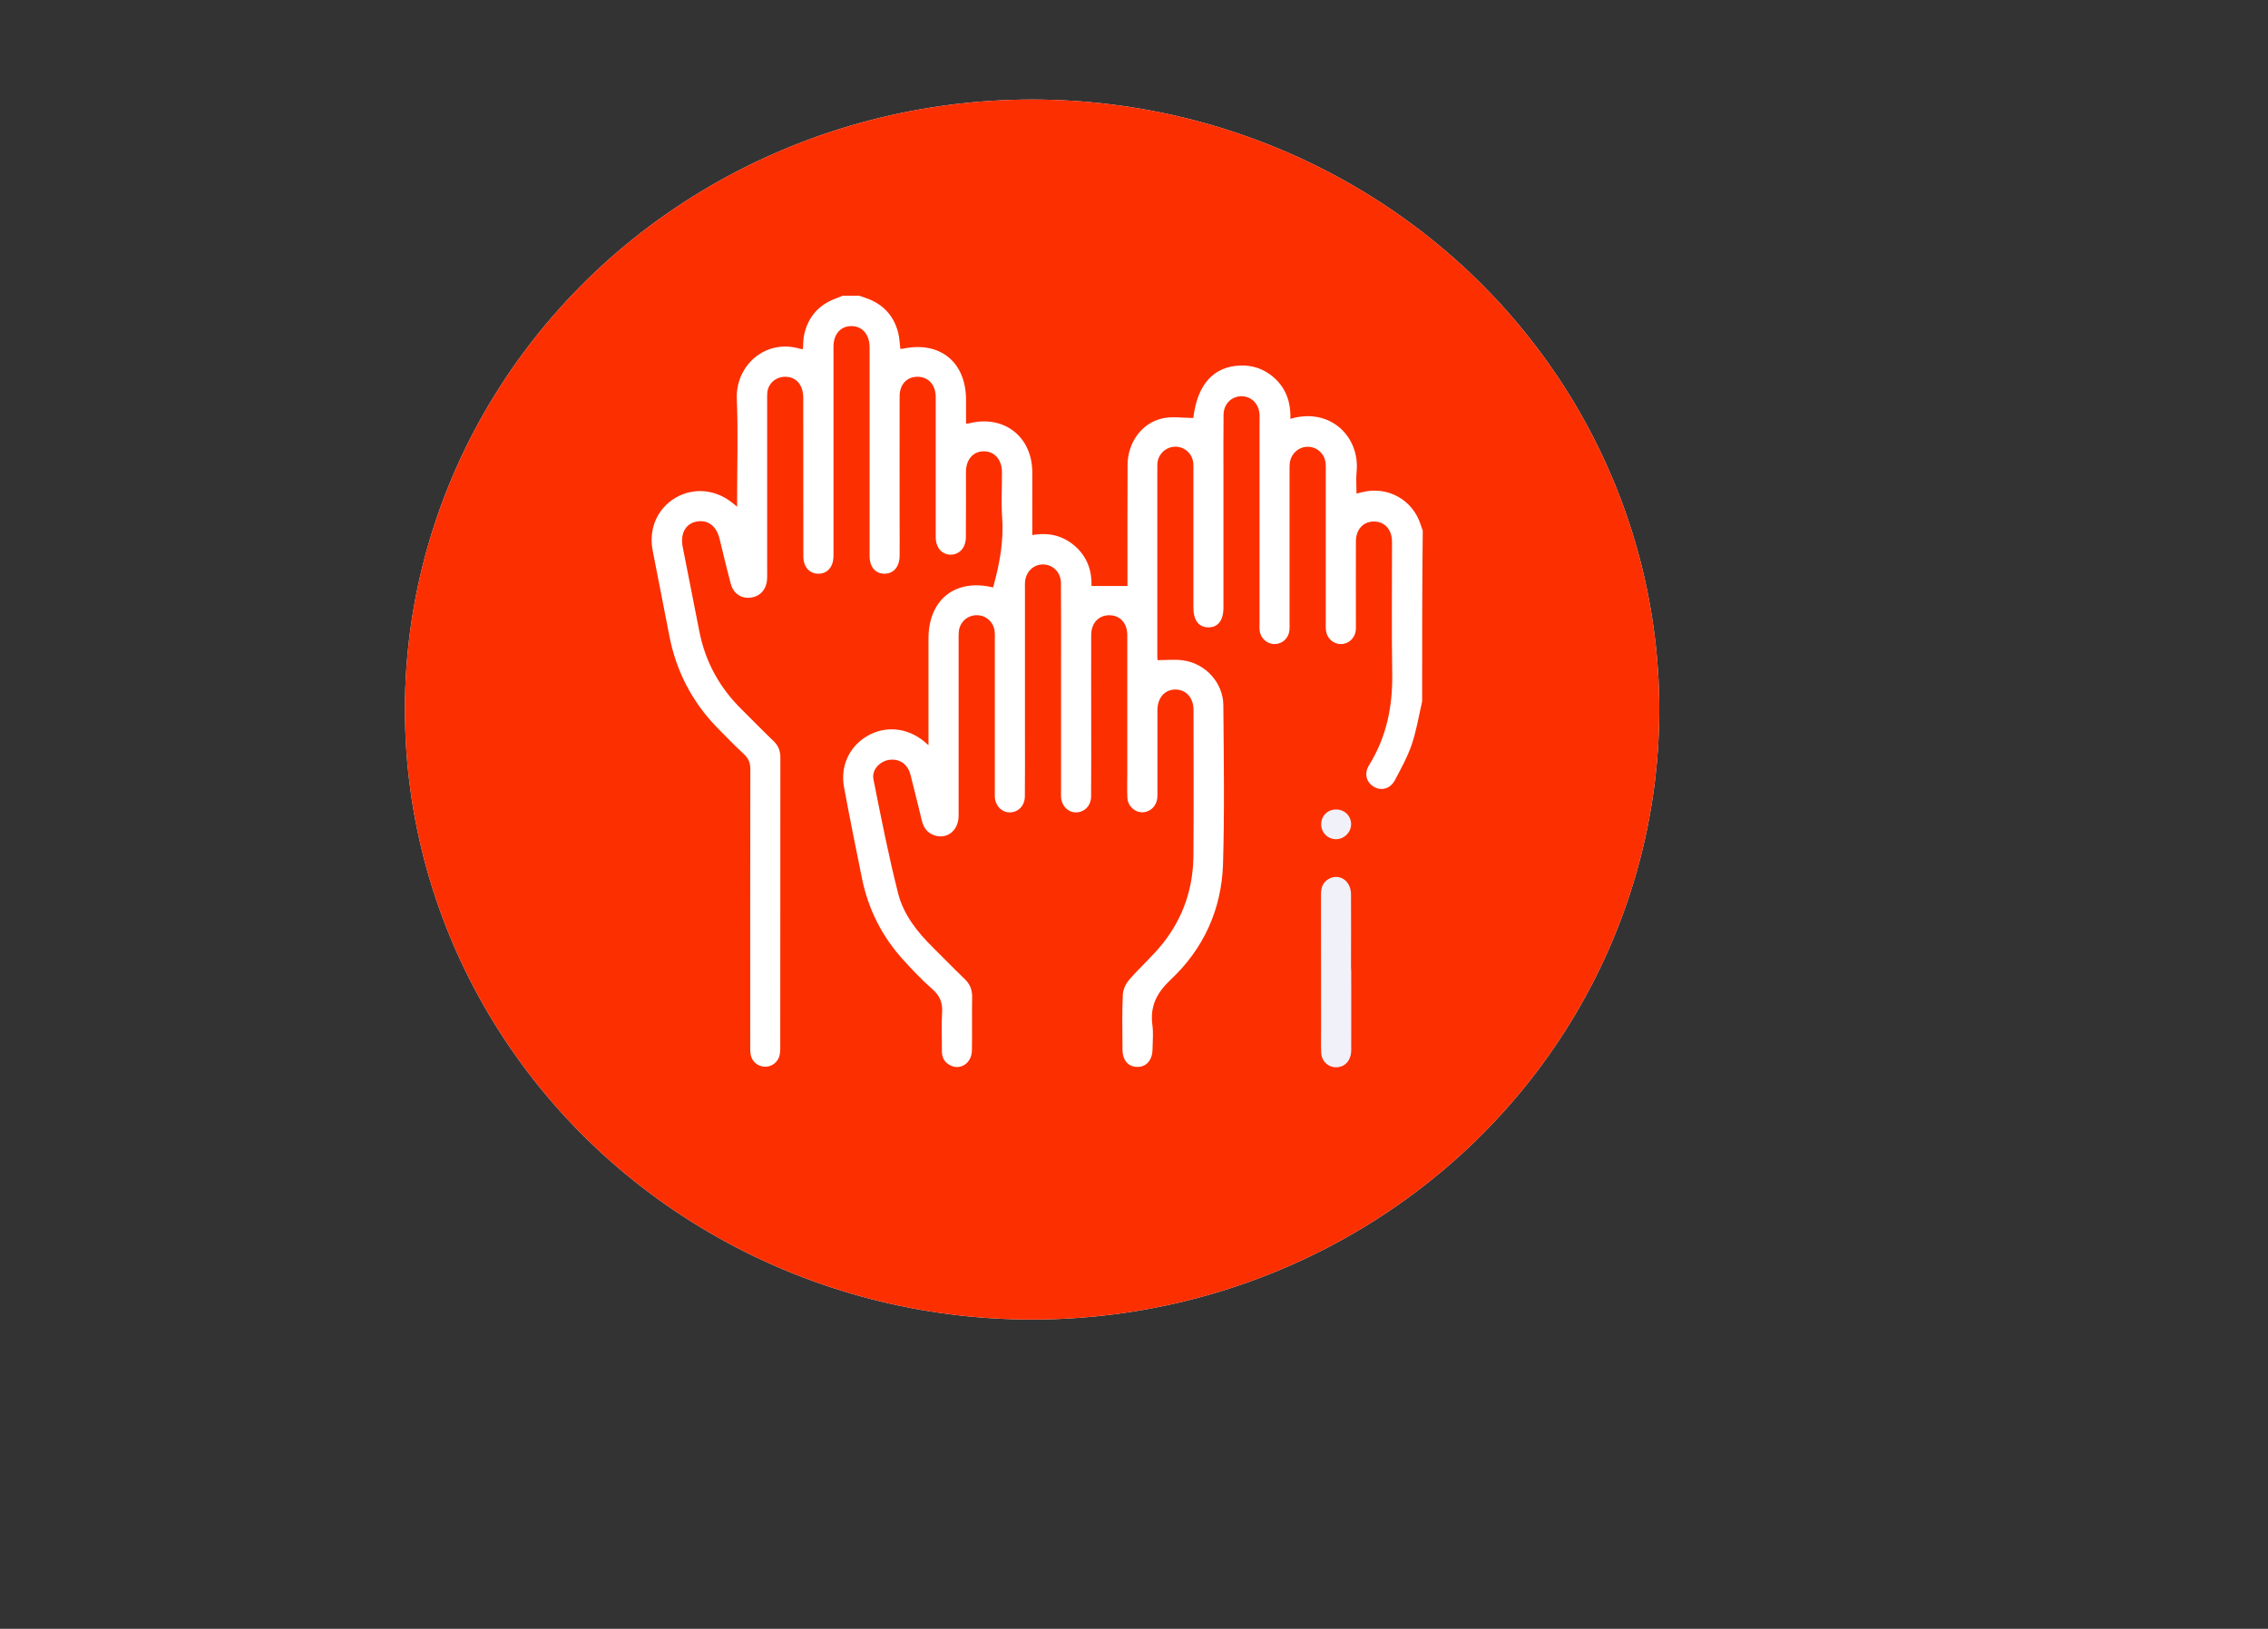
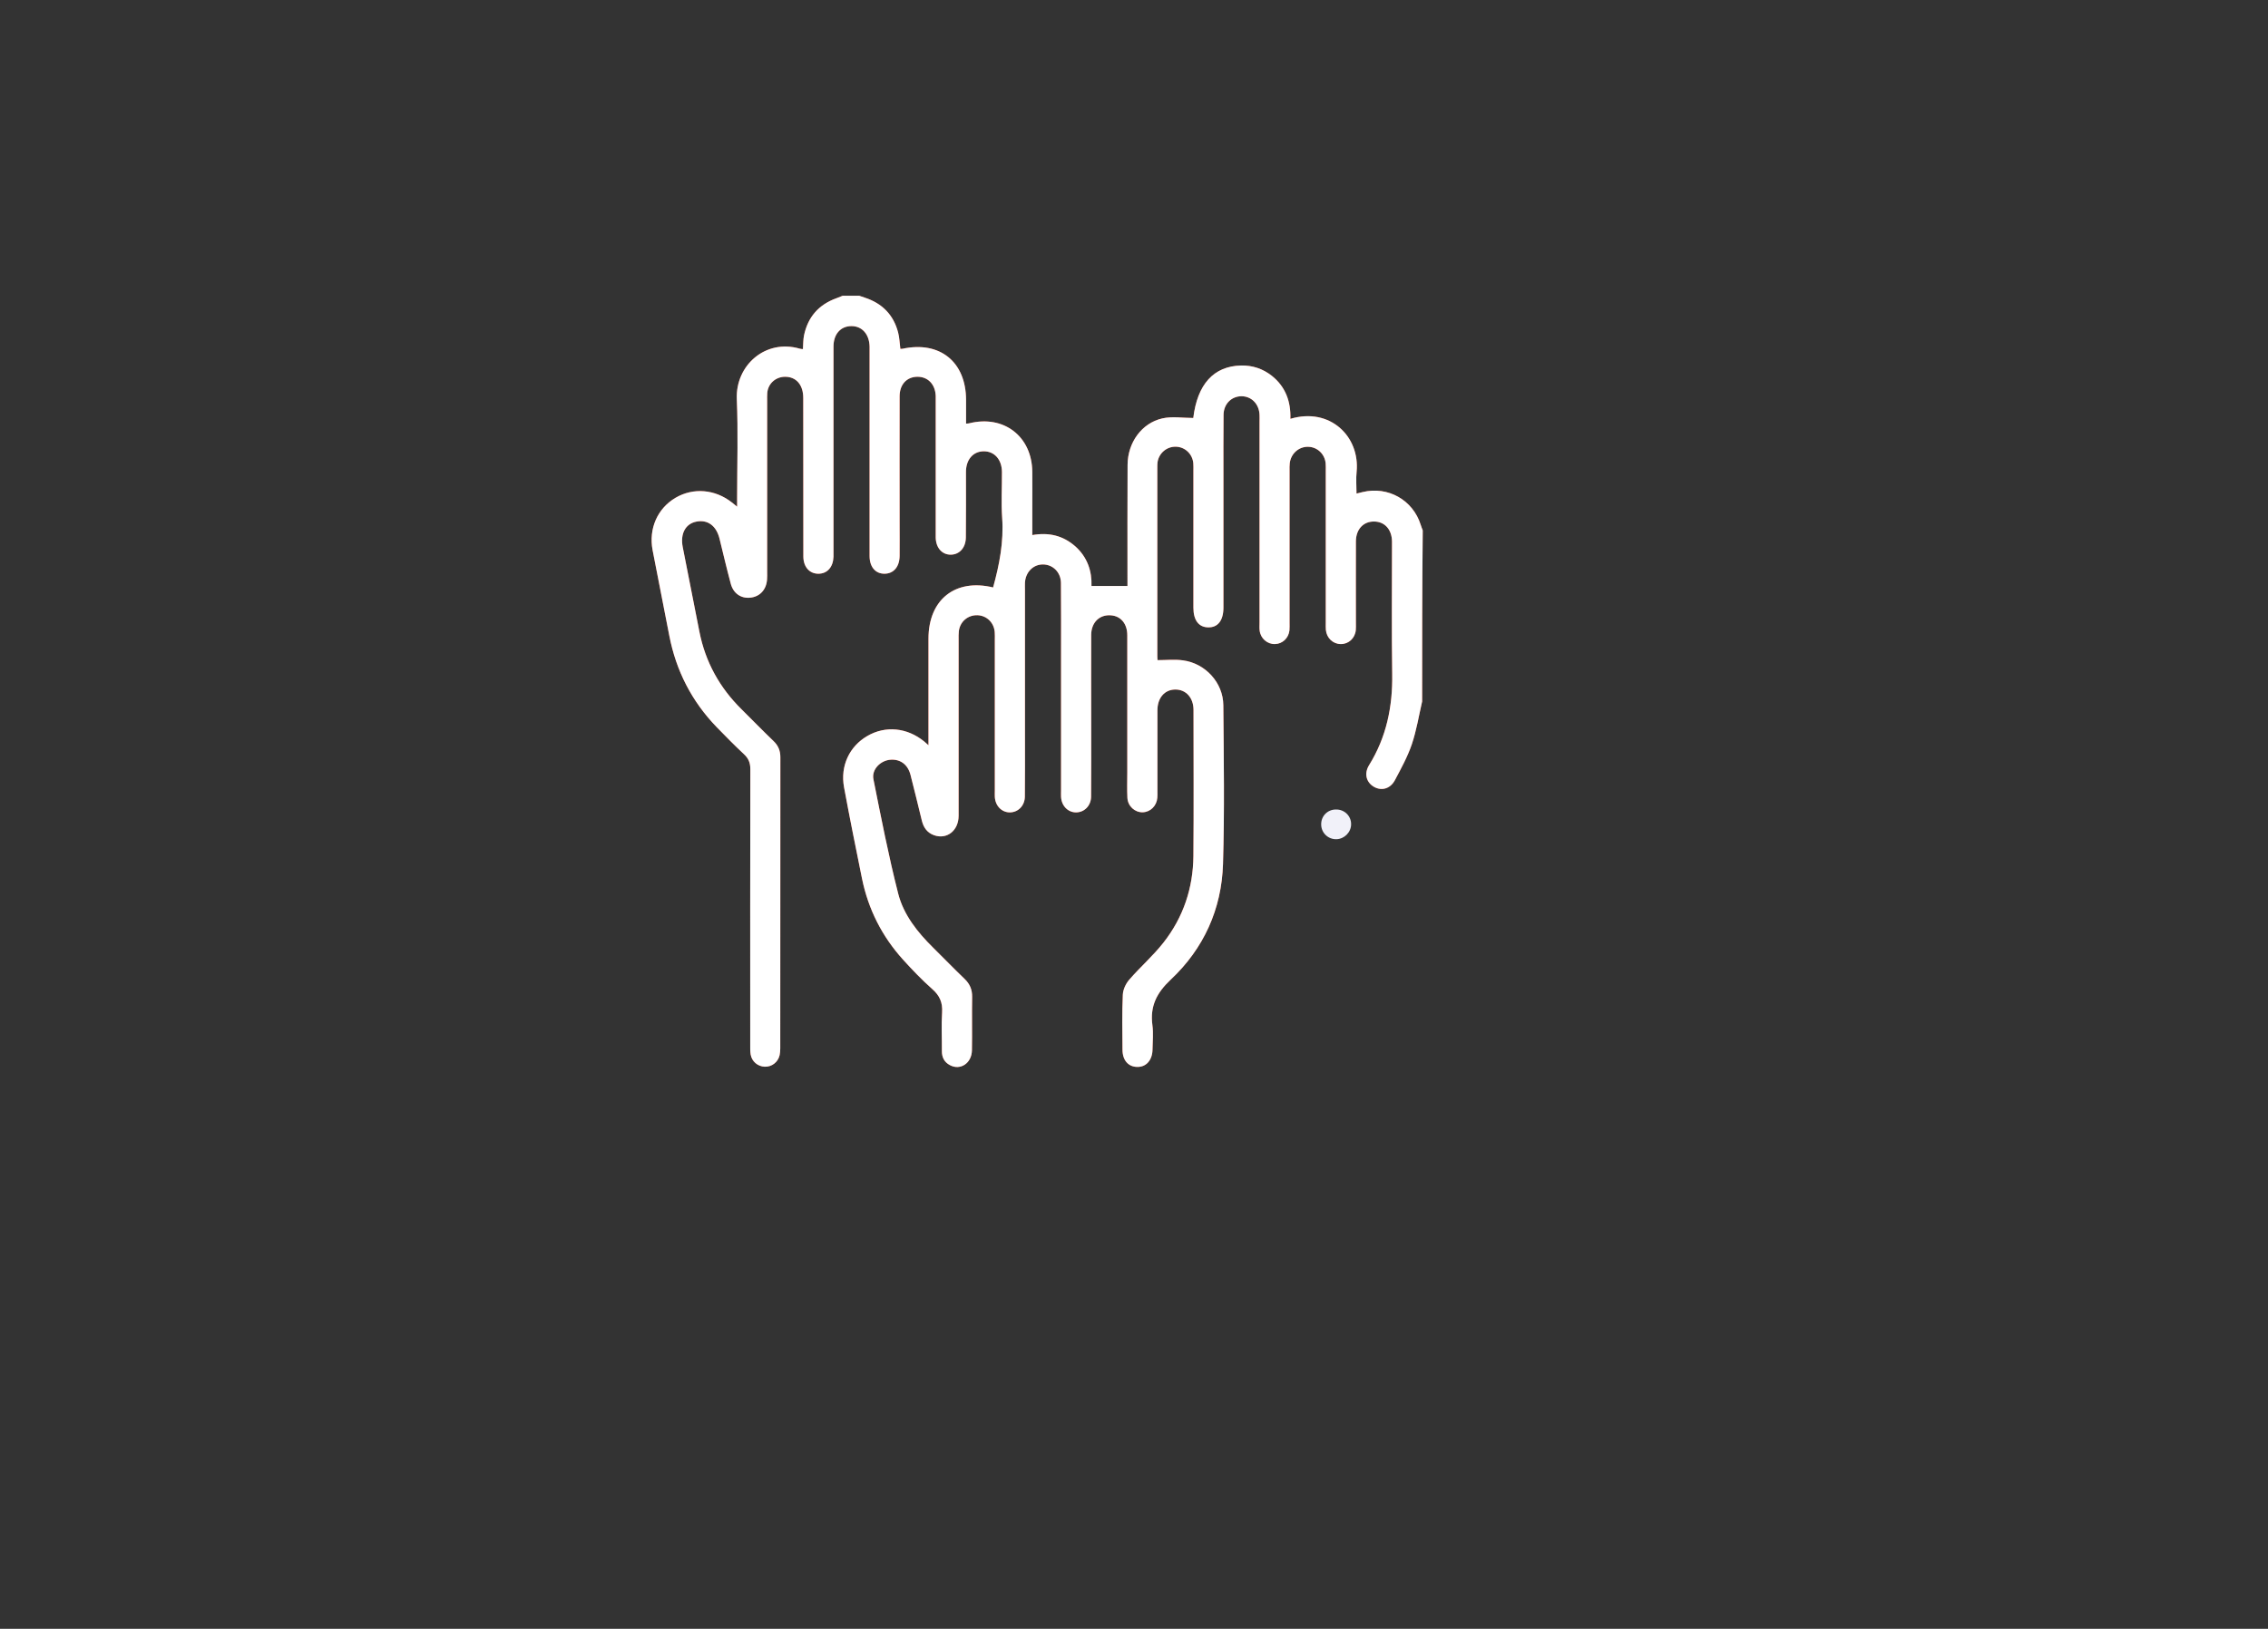
<svg xmlns="http://www.w3.org/2000/svg" x="0px" y="0px" width="2130px" height="1530px" viewBox="0 0 2130 1530" style="enable-background:new 0 0 2130 1530;" xml:space="preserve">
  <rect x="0" y="0" width="2130" height="1530" fill="#333333" stroke="none" />
  <style type="text/css">	.st0{display:none;fill:#CE9712;}	.st1{fill:#36126E;}	.st2{fill:#263062;}	.st3{fill:#36126E;stroke:#F55536;stroke-miterlimit:10;}	.st4{fill:#F1F1F9;stroke:#F55536;stroke-miterlimit:10;}	.st5{fill:#F1F1F9;}	.st6{fill:#F55536;}	.st7{fill:#F55333;}	.st8{fill:#FC2F00;}	.st9{fill:#FFFFFF;}	.st10{fill:#36126E;stroke:#FFFFFF;stroke-miterlimit:10;}	.st11{fill:#FFFFFF;stroke:#FFFFFF;stroke-miterlimit:10;}	.st12{fill:#FFFFFF;stroke:#FFFFFF;stroke-miterlimit:10;stroke-dasharray:12,12,12,12,12,12;}	.st13{fill:#36126E;stroke:#FFFFFF;stroke-miterlimit:10;stroke-dasharray:12,12,12,12,12,12;}</style>
  <g id="Layer_1">
    <g>
-       <ellipse class="st5" cx="969.3" cy="666.5" rx="589" ry="573" />
      <path class="st6" d="M1335.6,658.9c-3.1,13.5-5.3,27.2-9.7,40.3c-4,11.7-10.1,22.8-15.9,33.7c-4.4,8.2-12.7,10.3-19.8,6.1   c-7.1-4.2-9.3-12.4-4.4-20.3c16.3-26.3,22.2-55,21.7-85.7c-0.6-39.8-0.2-79.7-0.2-119.5c0-1.7,0-3.3,0-5   c-0.2-11.2-6.9-18.6-16.9-18.6c-10-0.1-16.9,7.3-17,18.5c-0.1,25.7,0,51.4,0,77.1c0,2.1,0.1,4.3-0.1,6.4   c-0.7,7.6-6.8,13.2-14.1,13.1c-7.3,0-13.3-5.7-14-13.3c-0.2-2.1-0.1-4.2-0.1-6.4c0-47.6,0-95.2,0-142.9c0-2.4,0.1-4.7-0.1-7.1   c-0.8-8.8-7.8-15.4-16.3-15.6c-8.8-0.3-16.3,6.3-17.4,15.3c-0.3,2.3-0.2,4.7-0.2,7.1c0,47.6,0,95.2,0,142.9c0,2.4,0.1,4.7-0.1,7.1   c-0.8,7.3-6.5,12.7-13.6,12.9c-7.2,0.2-13.6-5.3-14.4-12.8c-0.3-2.3-0.1-4.7-0.1-7.1c0-62.9,0-125.9,0-188.8c0-2.1,0.1-4.2,0-6.4   c-0.3-10.4-7.6-17.8-17.2-17.7c-9.4,0.2-16.5,7.4-16.6,17.5c-0.2,19.8-0.1,39.6-0.1,59.4c0,40.5,0,81.1,0,121.6   c0,12.1-5.2,18.8-14.3,18.6c-8.9-0.1-13.9-6.7-13.9-18.4c0-42.9,0-85.8,0-128.7c0-2.4,0.1-4.7-0.1-7.1   c-0.8-8.7-7.8-15.3-16.4-15.5c-8.5-0.2-15.9,6-17.2,14.6c-0.2,1.6-0.2,3.3-0.2,4.9c0,59.2,0,118.3,0,177.5c0,1.6,0.2,3.3,0.2,3.5   c8.2,0,16.2-0.9,23.9,0.2c21,2.8,37.7,20.9,37.9,42.1c0.4,49.7,1.2,99.5-0.3,149.2c-1.3,42.4-18.1,79.5-49.1,108.6   c-13.3,12.5-19.6,25.1-17.2,42.9c1,7.4,0.2,15.1,0.1,22.6c-0.1,10.1-5.9,16.7-14.4,16.5c-8.4-0.1-13.8-6.3-13.8-16.2   c-0.1-17.2-0.5-34.4,0.3-51.6c0.2-4.9,2.8-10.4,6.1-14.2c10.3-11.9,22.4-22.4,32.1-34.8c18.6-23.7,27.8-51.2,28.1-81.3   c0.4-45.7,0.1-91.5,0.1-137.2c0-11.5-7.1-19.3-17.2-19.2c-10,0.1-16.7,7.9-16.7,19.6c0,25.5,0,50.9,0,76.4c0,1.9,0.1,3.8-0.1,5.7   c-0.6,7.6-6.5,13.4-13.7,13.6c-7.4,0.2-14-5.7-14.4-13.6c-0.4-8-0.1-16-0.1-24c0-42.9,0-85.8,0-128.7c0-10.7-6-18-15.3-18.7   c-10.7-0.9-18.5,6.6-18.6,18.3c-0.1,26.6,0,53.3,0,79.9c0,24,0.1,48.1-0.1,72.1c-0.1,8.5-6.2,14.7-14,14.8   c-7.7,0.1-13.8-6.2-14.2-14.6c-0.1-1.9,0-3.8,0-5.7c0-41.7,0-83.4,0-125.2c0-23.3,0.1-46.7-0.1-70c-0.1-10-7.5-17.3-16.8-17.4   c-9.3-0.1-16.5,7.3-17,17.2c-0.1,2.1,0,4.2,0,6.4c0,45.7,0,91.5,0,137.2c0,19.1,0.1,38.2-0.1,57.3c-0.1,8.5-6.2,14.7-14,14.8   c-7.7,0.1-13.8-6.2-14.2-14.6c-0.1-1.9,0-3.8,0-5.7c0-47.4,0-94.8,0-142.1c0-2.4,0.1-4.7-0.1-7.1c-0.8-8.9-7.6-15.4-16.2-15.7   c-9-0.3-16.4,6-17.5,15c-0.3,2.6-0.2,5.2-0.2,7.8c0,55.2,0,110.3,0,165.5c0,14.1-11.1,22.7-23.2,18.3c-6.3-2.3-9.7-7.1-11.3-13.5   c-3.5-14.4-7-28.8-10.7-43.2c-2.5-9.6-9.4-14.7-18.4-14.2c-9.6,0.5-18.3,9.1-16.4,18.4c7.2,36,14.2,72,23.3,107.6   c5.1,19.8,18.1,36.1,32.7,50.5c9.9,9.8,19.6,19.8,29.6,29.4c4.9,4.7,7.2,10,7.1,16.9c-0.3,16.7,0.1,33.5-0.2,50.2   c-0.2,12.1-10.9,19.2-20.7,13.9c-5.3-2.8-7.6-7.4-7.5-13.4c0.1-12-0.6-24.1,0.2-36.1c0.6-9.3-2.3-15.9-9.3-22   c-9.7-8.6-18.7-18-27.4-27.6c-19.7-21.8-32.6-47.2-38.5-76c-5.8-28.6-11.6-57.2-16.9-85.9c-3.7-20.1,5.1-38.5,21.9-48.2   c17-9.9,37.4-7.9,53.4,5.2c0.9,0.7,1.8,1.5,4,3.5c0-3.5,0-5.9,0-8.2c0-30.6,0-61.3,0-91.9c0-36.9,25.4-56.7,60.7-48.1   c5.9-21.4,10.1-42.9,8.5-65.4c-1-14.3-0.1-28.7-0.2-43.1c-0.1-11.6-7-19.4-17-19.4c-10,0-16.8,7.7-16.8,19.4   c0,20.5,0.1,41-0.1,61.5c-0.1,9.6-5.9,16.1-14.1,16.2c-8.2,0.1-14-6.4-14.2-16c0-1.9,0-3.8,0-5.7c0-40.5,0-81.1,0-121.6   c0-1.9,0-3.8,0-5.7c-0.4-11.1-7.4-18.3-17.5-18.1c-9.8,0.2-16.4,7.3-16.4,18.3c-0.1,40.1,0,80.1,0,120.2c0,9.9,0.1,19.8,0,29.7   c-0.1,10.3-5.6,16.7-14.1,16.8c-8.6,0.1-14.1-6.4-14.1-16.6c0-63.4,0-126.8,0-190.2c0-2.1,0-4.2,0-6.4c-0.2-11.7-7-19.4-17-19.4   c-10.2,0-16.9,7.5-16.9,19.3c0,63.6,0,127.3,0,190.9c0,2.1,0,4.2,0,6.4c-0.3,9.7-5.8,16-14.2,16c-8.3,0-14-6.3-14.1-16   c-0.1-49.7,0-99.5-0.1-149.2c0-12.3-6.7-19.9-17.2-19.8c-8.8,0.1-15.8,6.4-16.6,15.1c-0.2,2.6-0.1,5.2-0.1,7.8   c0,53.5,0,107,0,160.5c0,2.4,0.1,4.7-0.1,7.1c-0.7,9.6-6.8,16.1-15.8,17c-8.7,0.9-15.9-4-18.3-13.2c-3.8-14.1-7.1-28.3-10.6-42.5   c-3.1-12.1-11.3-17.9-21.9-15.7c-10.1,2.1-15,11.4-12.6,23.8c5.2,26.6,10.4,53.1,15.7,79.7c5.6,28.3,19,52.5,39.5,72.7   c10.1,10,19.9,20.1,30.1,29.9c4.4,4.2,6.4,9,6.4,15.1c0,91.2,0,182.5-0.1,273.7c0,2.1-0.2,4.3-0.6,6.3c-1.5,6.5-7.3,11-13.9,10.8   c-6.6-0.2-12.2-4.9-13.3-11.5c-0.5-3-0.4-6.1-0.4-9.2c0-86.3-0.1-172.6,0.1-258.8c0-6-1.7-10.1-6-14.1   c-8.8-8.2-17.2-16.8-25.6-25.4c-23.4-24.2-38.1-52.9-44.5-85.9c-5.1-26.8-10.6-53.6-15.7-80.4c-3.8-20.2,4.6-39.1,21.5-49.1   c16.7-9.8,37.1-8.1,52.9,4.3c1.3,1,2.5,2,5,4c0-3.6,0-6.1,0-8.5c0-30.9,1-61.8-0.3-92.6c-1.3-31.5,26.8-56.7,59.1-47.3   c0.9,0.3,1.8,0.3,3,0.4c0.3-4.4,0.2-8.7,1-12.8c3.6-17.3,13.8-29,30.5-35c1.9-0.7,3.8-1.5,5.8-2.3c5.2,0,10.4,0,15.6,0   c1.8,0.6,3.5,1.2,5.3,1.8c16.2,5.3,26.9,16.1,31.2,32.7c1.3,4.9,1.4,10.2,2.1,15.4c0.7,0,1.3,0,2-0.1   c34.9-7.6,59.6,12.2,59.7,47.9c0,7.4,0,14.9,0,22.4c1.6-0.1,2.3-0.1,3-0.3c32.4-8.1,58.9,12.3,59.2,45.5c0.1,11.8,0,23.6,0,35.3   c0,8,0,15.9,0,24.2c15.7-2.8,29,0.6,40.3,10.5c11.5,10.2,15.8,23.5,15.3,37.3c11.4,0,22.3,0,33.8,0c0-1.4,0-3.9,0-6.4   c0-35.8-0.1-71.6,0.1-107.4c0.1-20.8,13.2-39.2,32.6-43.6c9.2-2.1,19.3-0.4,29.1-0.4c3.8-31.6,19.1-48.7,44.9-49.3   c10.7-0.2,20.4,3,28.9,9.7c12.9,10.3,17.9,24.2,17.4,40.4c37.2-11.1,65.4,16.6,62.2,49.7c-0.7,6.6-0.1,13.4-0.1,20.5   c2.6-0.6,4.1-1,5.7-1.4c23.8-5.8,47.3,7.4,54.6,30.8c0.5,1.8,1.3,3.5,1.9,5.2C1335.6,552.3,1335.6,605.6,1335.6,658.9z" />
-       <path class="st5" d="M1269,913.5c0,24.3,0.1,48.5,0,72.8c0,9.4-5.3,15.7-13.3,16.2c-7.9,0.5-14.5-5.3-14.9-13.7   c-0.3-7.8-0.1-15.5-0.1-23.3c0-41.7,0-83.4-0.1-125.1c0-6.1,1.4-11.2,6.8-14.5c10-6.1,21.4,1.2,21.4,14.1c0.2,23.1,0,46.2,0,69.3   C1269,910.7,1269,912.1,1269,913.5z" />
-       <path class="st5" d="M1268.9,774.1c0.1,7.5-6.2,14-13.8,14.2c-7.7,0.2-14.1-5.8-14.3-13.5c-0.3-8.1,5.9-14.5,14-14.4   C1262.6,760.3,1268.9,766.4,1268.9,774.1z" />
    </g>
-     <ellipse class="st8" cx="969.3" cy="666.5" rx="589" ry="573" />
    <path class="st9" d="M1335.6,658.9c-3.1,13.5-5.3,27.2-9.7,40.3c-4,11.7-10.1,22.8-15.9,33.7c-4.4,8.2-12.7,10.3-19.8,6.1  c-7.1-4.2-9.3-12.4-4.4-20.3c16.3-26.3,22.2-55,21.7-85.7c-0.6-39.8-0.2-79.7-0.2-119.5c0-1.7,0-3.3,0-5  c-0.2-11.2-6.9-18.6-16.9-18.6c-10-0.1-16.9,7.3-17,18.5c-0.1,25.7,0,51.4,0,77.1c0,2.1,0.1,4.3-0.1,6.4  c-0.7,7.6-6.8,13.2-14.1,13.1c-7.3,0-13.3-5.7-14-13.3c-0.2-2.1-0.1-4.2-0.1-6.4c0-47.6,0-95.2,0-142.9c0-2.4,0.1-4.7-0.1-7.1  c-0.8-8.8-7.8-15.4-16.3-15.6c-8.8-0.3-16.3,6.3-17.4,15.3c-0.3,2.3-0.2,4.7-0.2,7.1c0,47.6,0,95.2,0,142.9c0,2.4,0.1,4.7-0.1,7.1  c-0.8,7.3-6.5,12.7-13.6,12.9c-7.2,0.2-13.6-5.3-14.4-12.8c-0.3-2.3-0.1-4.7-0.1-7.1c0-62.9,0-125.9,0-188.8c0-2.1,0.1-4.2,0-6.4  c-0.3-10.4-7.6-17.8-17.2-17.7c-9.4,0.2-16.5,7.4-16.6,17.5c-0.2,19.8-0.1,39.6-0.1,59.4c0,40.5,0,81.1,0,121.6  c0,12.1-5.2,18.8-14.3,18.6c-8.9-0.1-13.9-6.7-13.9-18.4c0-42.9,0-85.8,0-128.7c0-2.4,0.1-4.7-0.1-7.1c-0.8-8.7-7.8-15.3-16.4-15.5  c-8.5-0.2-15.9,6-17.2,14.6c-0.2,1.6-0.2,3.3-0.2,4.9c0,59.2,0,118.3,0,177.5c0,1.6,0.2,3.3,0.2,3.5c8.2,0,16.2-0.9,23.9,0.2  c21,2.8,37.7,20.9,37.9,42.1c0.4,49.7,1.2,99.5-0.3,149.2c-1.3,42.4-18.1,79.5-49.1,108.6c-13.3,12.5-19.6,25.1-17.2,42.9  c1,7.4,0.2,15.1,0.1,22.6c-0.1,10.1-5.9,16.7-14.4,16.5c-8.4-0.1-13.8-6.3-13.8-16.2c-0.1-17.2-0.5-34.4,0.3-51.6  c0.2-4.9,2.8-10.4,6.1-14.2c10.3-11.9,22.4-22.4,32.1-34.8c18.6-23.7,27.8-51.2,28.1-81.3c0.4-45.7,0.1-91.5,0.1-137.2  c0-11.5-7.1-19.3-17.2-19.2c-10,0.1-16.7,7.9-16.7,19.6c0,25.5,0,50.9,0,76.4c0,1.9,0.1,3.8-0.1,5.7c-0.6,7.6-6.5,13.4-13.7,13.6  c-7.4,0.2-14-5.7-14.4-13.6c-0.4-8-0.1-16-0.1-24c0-42.9,0-85.8,0-128.7c0-10.7-6-18-15.3-18.7c-10.7-0.9-18.5,6.6-18.6,18.3  c-0.1,26.6,0,53.3,0,79.9c0,24,0.1,48.1-0.1,72.1c-0.1,8.5-6.2,14.7-14,14.8c-7.7,0.1-13.8-6.2-14.2-14.6c-0.1-1.9,0-3.8,0-5.7  c0-41.7,0-83.4,0-125.2c0-23.3,0.1-46.7-0.1-70c-0.1-10-7.5-17.3-16.8-17.4c-9.3-0.1-16.5,7.3-17,17.2c-0.1,2.1,0,4.2,0,6.4  c0,45.7,0,91.5,0,137.2c0,19.1,0.1,38.2-0.1,57.3c-0.1,8.5-6.2,14.7-14,14.8c-7.7,0.1-13.8-6.2-14.2-14.6c-0.1-1.9,0-3.8,0-5.7  c0-47.4,0-94.8,0-142.1c0-2.4,0.1-4.7-0.1-7.1c-0.8-8.9-7.6-15.4-16.2-15.7c-9-0.3-16.4,6-17.5,15c-0.3,2.6-0.2,5.2-0.2,7.8  c0,55.2,0,110.3,0,165.5c0,14.1-11.1,22.7-23.2,18.3c-6.3-2.3-9.7-7.1-11.3-13.5c-3.5-14.4-7-28.8-10.7-43.2  c-2.5-9.6-9.4-14.7-18.4-14.2c-9.6,0.5-18.3,9.1-16.4,18.4c7.2,36,14.2,72,23.3,107.6c5.1,19.8,18.1,36.1,32.7,50.5  c9.9,9.8,19.6,19.8,29.6,29.4c4.9,4.7,7.2,10,7.1,16.9c-0.3,16.7,0.1,33.5-0.2,50.2c-0.2,12.1-10.9,19.2-20.7,13.9  c-5.3-2.8-7.6-7.4-7.5-13.4c0.1-12-0.6-24.1,0.2-36.1c0.6-9.3-2.3-15.9-9.3-22c-9.7-8.6-18.7-18-27.4-27.6  c-19.7-21.8-32.6-47.2-38.5-76c-5.8-28.6-11.6-57.2-16.9-85.9c-3.7-20.1,5.1-38.5,21.9-48.2c17-9.9,37.4-7.9,53.4,5.2  c0.9,0.7,1.8,1.5,4,3.5c0-3.5,0-5.9,0-8.2c0-30.6,0-61.3,0-91.9c0-36.9,25.4-56.7,60.7-48.1c5.9-21.4,10.1-42.9,8.5-65.4  c-1-14.3-0.1-28.7-0.2-43.1c-0.1-11.6-7-19.4-17-19.4c-10,0-16.8,7.7-16.8,19.4c0,20.5,0.1,41-0.1,61.5  c-0.1,9.6-5.9,16.1-14.1,16.2c-8.2,0.1-14-6.4-14.2-16c0-1.9,0-3.8,0-5.7c0-40.5,0-81.1,0-121.6c0-1.9,0-3.8,0-5.7  c-0.4-11.1-7.4-18.3-17.5-18.1c-9.8,0.2-16.4,7.3-16.4,18.3c-0.1,40.1,0,80.1,0,120.2c0,9.9,0.1,19.8,0,29.7  c-0.1,10.3-5.6,16.7-14.1,16.8c-8.6,0.1-14.1-6.4-14.1-16.6c0-63.4,0-126.8,0-190.2c0-2.1,0-4.2,0-6.4c-0.2-11.7-7-19.4-17-19.4  c-10.2,0-16.9,7.5-16.9,19.3c0,63.6,0,127.3,0,190.9c0,2.1,0,4.2,0,6.4c-0.3,9.7-5.8,16-14.2,16c-8.3,0-14-6.3-14.1-16  c-0.1-49.7,0-99.5-0.1-149.2c0-12.3-6.7-19.9-17.2-19.8c-8.8,0.1-15.8,6.4-16.6,15.1c-0.2,2.6-0.1,5.2-0.1,7.8  c0,53.5,0,107,0,160.5c0,2.4,0.1,4.7-0.1,7.1c-0.7,9.6-6.8,16.1-15.8,17c-8.7,0.9-15.9-4-18.3-13.2c-3.8-14.1-7.1-28.3-10.6-42.5  c-3.1-12.1-11.3-17.9-21.9-15.7c-10.1,2.1-15,11.4-12.6,23.8c5.2,26.6,10.4,53.1,15.7,79.7c5.6,28.3,19,52.5,39.5,72.7  c10.1,10,19.9,20.1,30.1,29.9c4.4,4.2,6.4,9,6.4,15.1c0,91.2,0,182.5-0.1,273.7c0,2.1-0.2,4.3-0.6,6.3c-1.5,6.5-7.3,11-13.9,10.8  c-6.6-0.2-12.2-4.9-13.3-11.5c-0.5-3-0.4-6.1-0.4-9.2c0-86.3-0.1-172.6,0.1-258.8c0-6-1.7-10.1-6-14.1  c-8.8-8.2-17.2-16.8-25.6-25.4c-23.4-24.2-38.1-52.9-44.5-85.9c-5.1-26.8-10.6-53.6-15.7-80.4c-3.8-20.2,4.6-39.1,21.5-49.1  c16.7-9.8,37.1-8.1,52.9,4.3c1.3,1,2.5,2,5,4c0-3.6,0-6.1,0-8.5c0-30.9,1-61.8-0.3-92.6c-1.3-31.5,26.8-56.7,59.1-47.3  c0.9,0.3,1.8,0.3,3,0.4c0.3-4.4,0.2-8.7,1-12.8c3.6-17.3,13.8-29,30.5-35c1.9-0.7,3.8-1.5,5.8-2.3c5.2,0,10.4,0,15.6,0  c1.8,0.6,3.5,1.2,5.3,1.8c16.2,5.3,26.9,16.1,31.2,32.7c1.3,4.9,1.4,10.2,2.1,15.4c0.7,0,1.3,0,2-0.1c34.9-7.6,59.6,12.2,59.7,47.9  c0,7.4,0,14.9,0,22.4c1.6-0.1,2.3-0.1,3-0.3c32.4-8.1,58.9,12.3,59.2,45.5c0.1,11.8,0,23.6,0,35.3c0,8,0,15.9,0,24.2  c15.7-2.8,29,0.6,40.3,10.5c11.5,10.2,15.8,23.5,15.3,37.3c11.4,0,22.3,0,33.8,0c0-1.4,0-3.9,0-6.4c0-35.8-0.1-71.6,0.1-107.4  c0.1-20.8,13.2-39.2,32.6-43.6c9.2-2.1,19.3-0.4,29.1-0.4c3.8-31.6,19.1-48.7,44.9-49.3c10.7-0.2,20.4,3,28.9,9.7  c12.9,10.3,17.9,24.2,17.4,40.4c37.2-11.1,65.4,16.6,62.2,49.7c-0.7,6.6-0.1,13.4-0.1,20.5c2.6-0.6,4.1-1,5.7-1.4  c23.8-5.8,47.3,7.4,54.6,30.8c0.5,1.8,1.3,3.5,1.9,5.2C1335.6,552.3,1335.6,605.6,1335.6,658.9z" />
-     <path class="st5" d="M1269,913.5c0,24.3,0.1,48.5,0,72.8c0,9.4-5.3,15.7-13.3,16.2c-7.9,0.5-14.5-5.3-14.9-13.7  c-0.3-7.8-0.1-15.5-0.1-23.3c0-41.7,0-83.4-0.1-125.1c0-6.1,1.4-11.2,6.8-14.5c10-6.1,21.4,1.2,21.4,14.1c0.2,23.1,0,46.2,0,69.3  C1269,910.7,1269,912.1,1269,913.5z" />
    <path class="st5" d="M1268.9,774.1c0.1,7.5-6.2,14-13.8,14.2c-7.7,0.2-14.1-5.8-14.3-13.5c-0.3-8.1,5.9-14.5,14-14.4  C1262.6,760.3,1268.9,766.4,1268.9,774.1z" />
  </g>
  <g id="Layer_2" />
</svg>